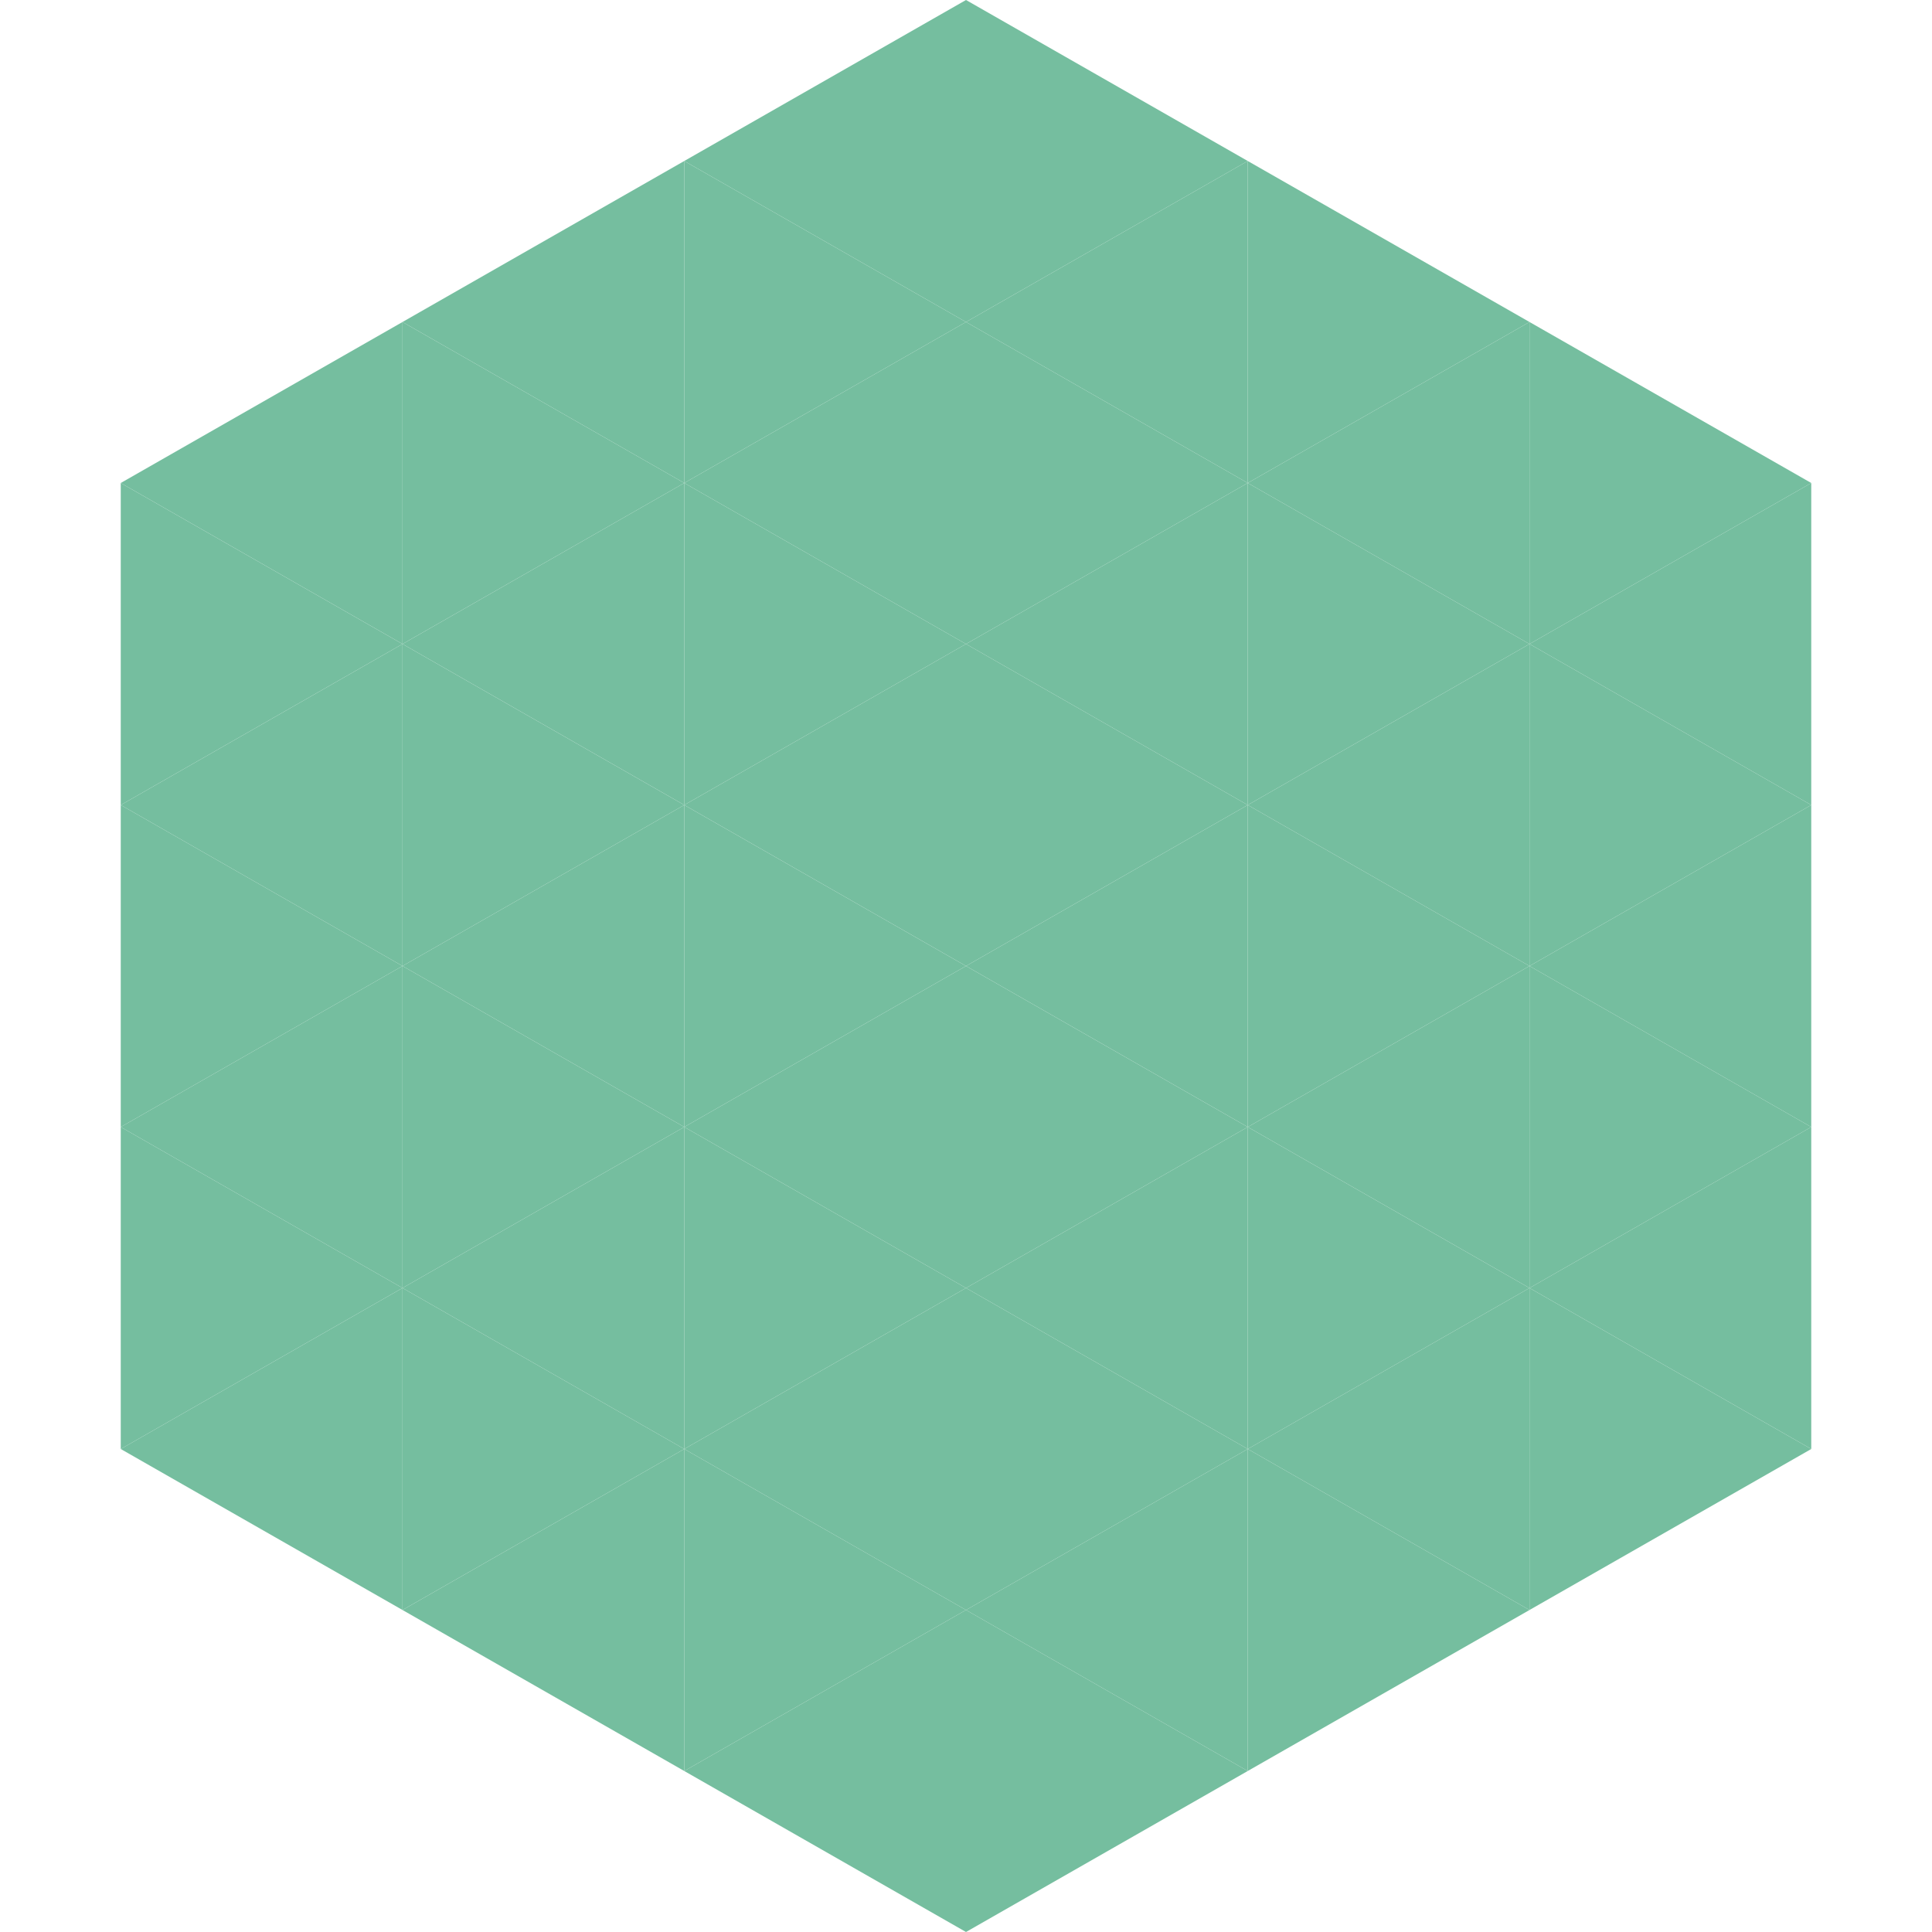
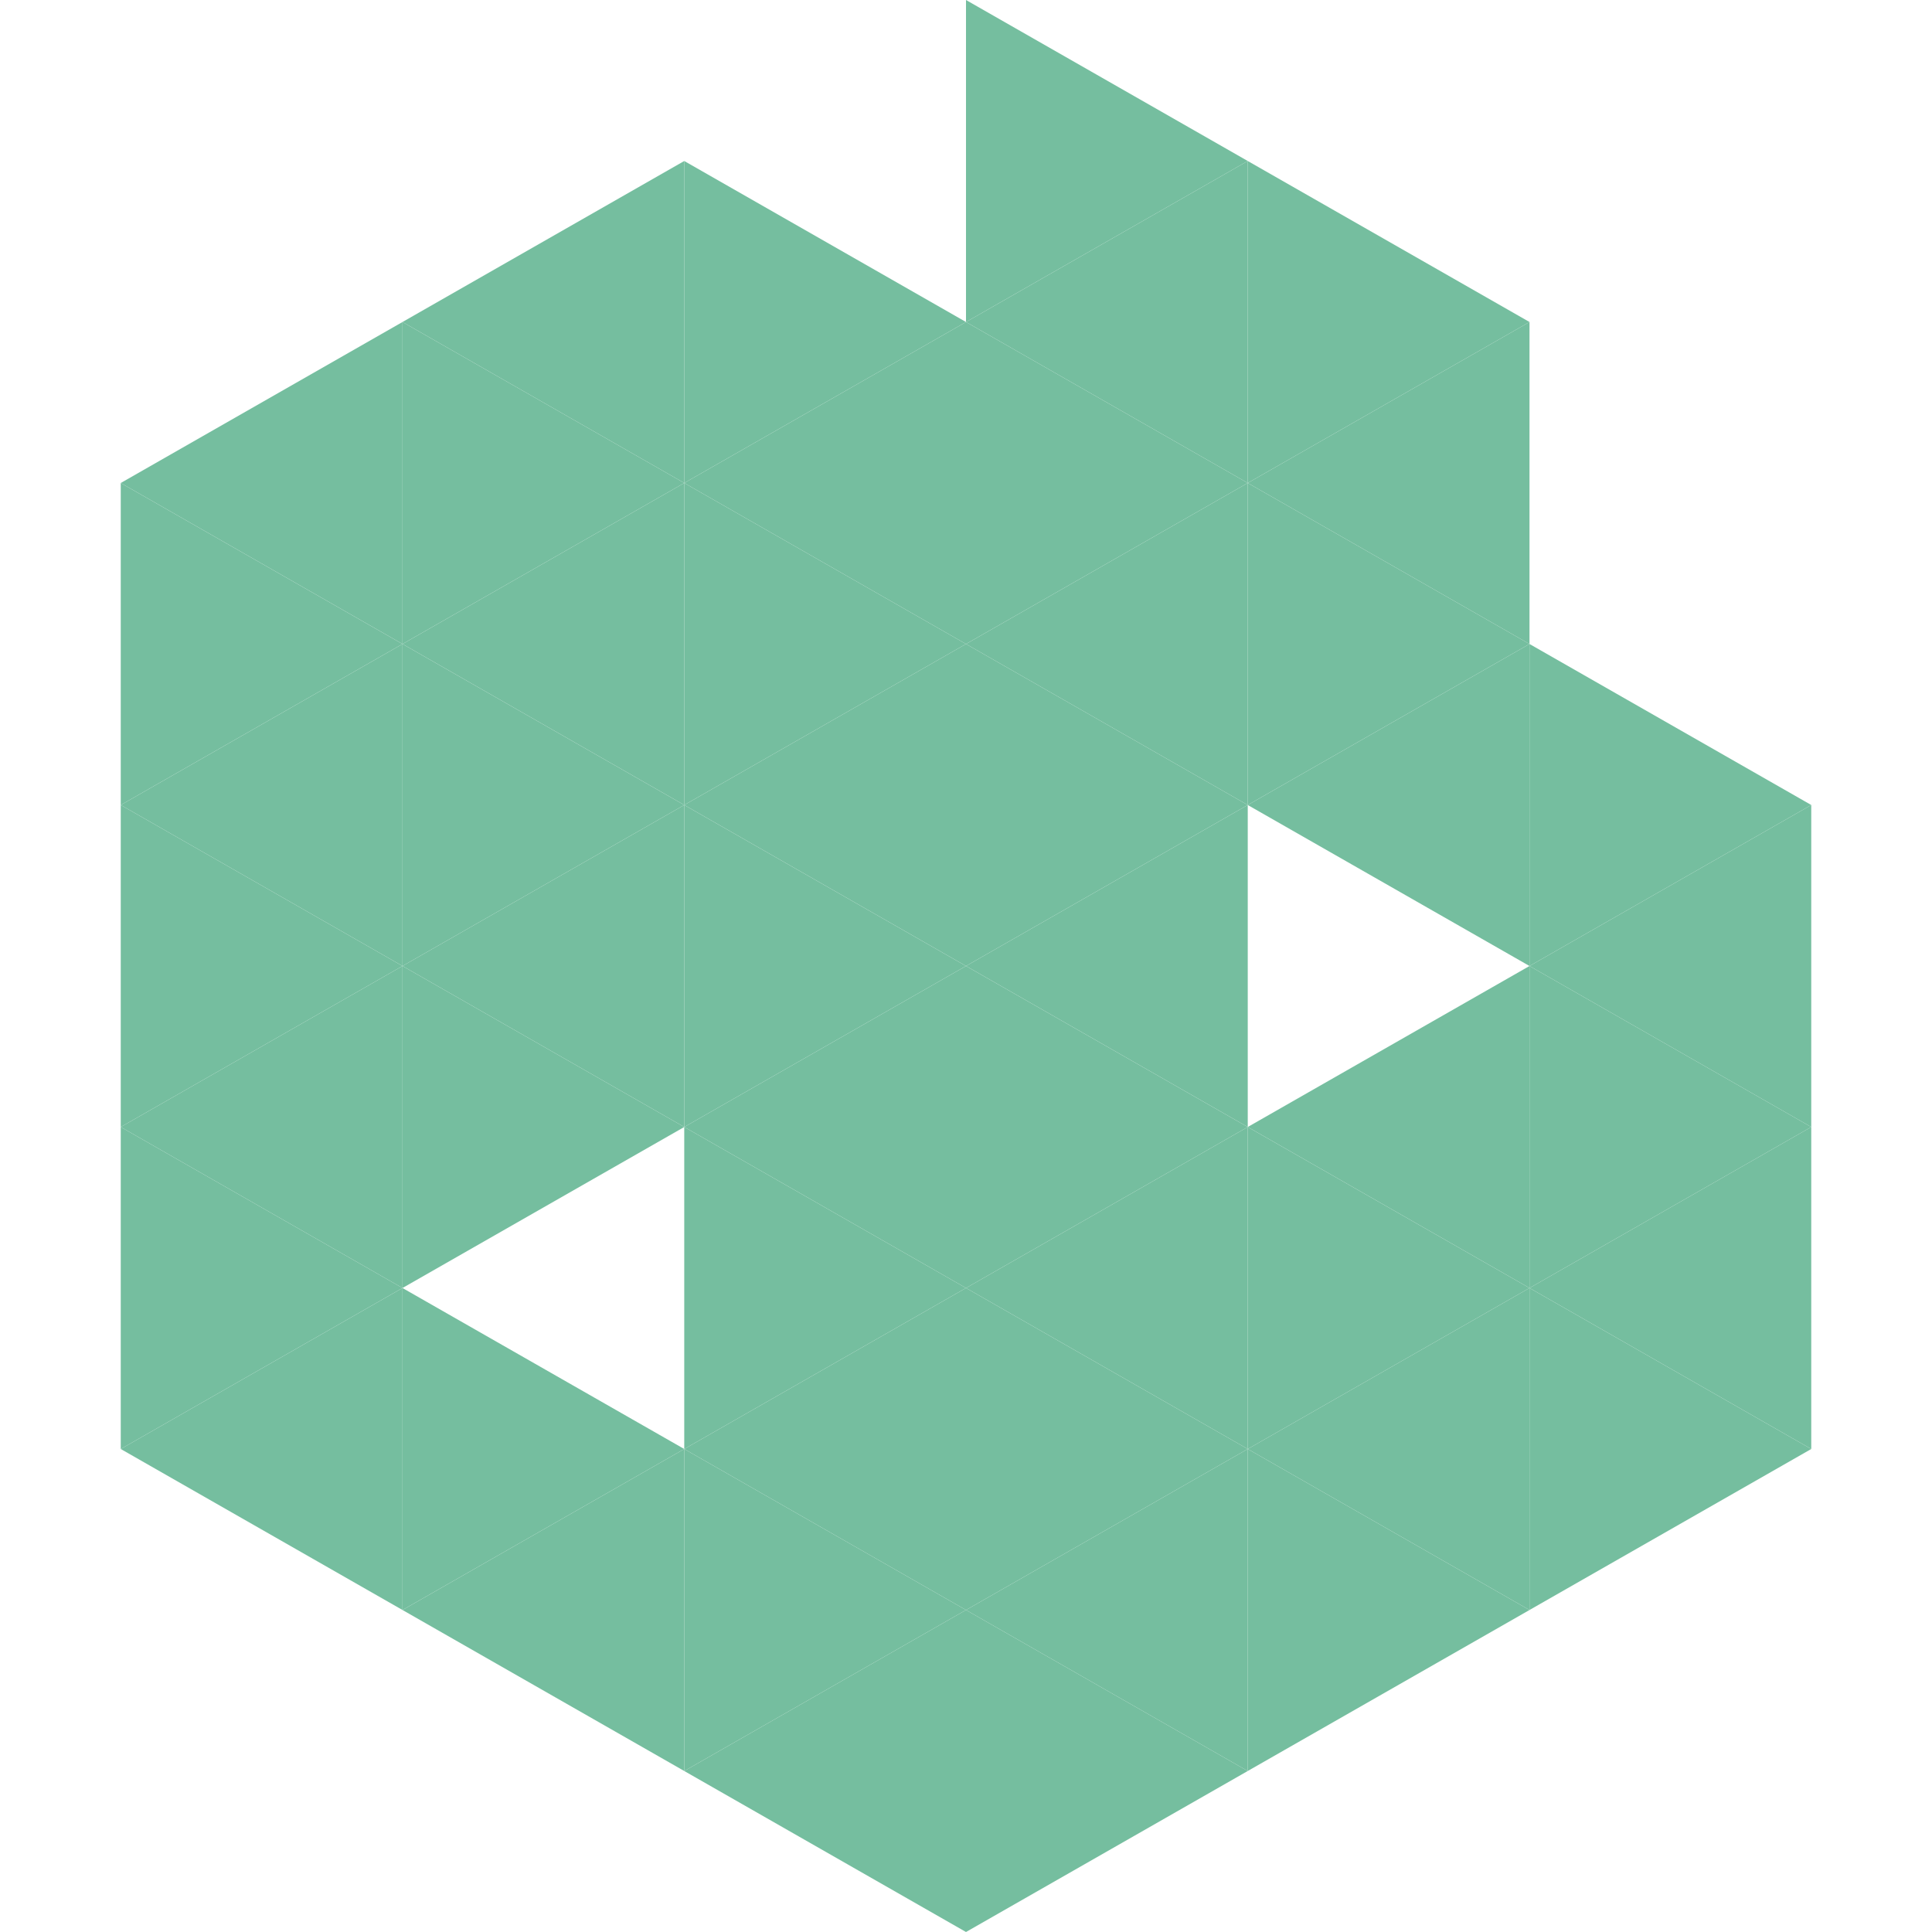
<svg xmlns="http://www.w3.org/2000/svg" width="240" height="240">
  <polygon points="50,40 15,60 50,80" style="fill:rgb(117,190,159)" />
-   <polygon points="190,40 225,60 190,80" style="fill:rgb(117,190,159)" />
  <polygon points="15,60 50,80 15,100" style="fill:rgb(117,190,159)" />
-   <polygon points="225,60 190,80 225,100" style="fill:rgb(117,190,159)" />
  <polygon points="50,80 15,100 50,120" style="fill:rgb(117,190,159)" />
  <polygon points="190,80 225,100 190,120" style="fill:rgb(117,190,159)" />
  <polygon points="15,100 50,120 15,140" style="fill:rgb(117,190,159)" />
  <polygon points="225,100 190,120 225,140" style="fill:rgb(117,190,159)" />
  <polygon points="50,120 15,140 50,160" style="fill:rgb(117,190,159)" />
  <polygon points="190,120 225,140 190,160" style="fill:rgb(117,190,159)" />
  <polygon points="15,140 50,160 15,180" style="fill:rgb(117,190,159)" />
  <polygon points="225,140 190,160 225,180" style="fill:rgb(117,190,159)" />
  <polygon points="50,160 15,180 50,200" style="fill:rgb(117,190,159)" />
  <polygon points="190,160 225,180 190,200" style="fill:rgb(117,190,159)" />
  <polygon points="15,180 50,200 15,220" style="fill:rgb(255,255,255); fill-opacity:0" />
  <polygon points="225,180 190,200 225,220" style="fill:rgb(255,255,255); fill-opacity:0" />
  <polygon points="50,0 85,20 50,40" style="fill:rgb(255,255,255); fill-opacity:0" />
  <polygon points="190,0 155,20 190,40" style="fill:rgb(255,255,255); fill-opacity:0" />
  <polygon points="85,20 50,40 85,60" style="fill:rgb(117,190,159)" />
  <polygon points="155,20 190,40 155,60" style="fill:rgb(117,190,159)" />
  <polygon points="50,40 85,60 50,80" style="fill:rgb(117,190,159)" />
  <polygon points="190,40 155,60 190,80" style="fill:rgb(117,190,159)" />
  <polygon points="85,60 50,80 85,100" style="fill:rgb(117,190,159)" />
  <polygon points="155,60 190,80 155,100" style="fill:rgb(117,190,159)" />
  <polygon points="50,80 85,100 50,120" style="fill:rgb(117,190,159)" />
  <polygon points="190,80 155,100 190,120" style="fill:rgb(117,190,159)" />
  <polygon points="85,100 50,120 85,140" style="fill:rgb(117,190,159)" />
-   <polygon points="155,100 190,120 155,140" style="fill:rgb(117,190,159)" />
  <polygon points="50,120 85,140 50,160" style="fill:rgb(117,190,159)" />
  <polygon points="190,120 155,140 190,160" style="fill:rgb(117,190,159)" />
-   <polygon points="85,140 50,160 85,180" style="fill:rgb(117,190,159)" />
  <polygon points="155,140 190,160 155,180" style="fill:rgb(117,190,159)" />
  <polygon points="50,160 85,180 50,200" style="fill:rgb(117,190,159)" />
  <polygon points="190,160 155,180 190,200" style="fill:rgb(117,190,159)" />
  <polygon points="85,180 50,200 85,220" style="fill:rgb(117,190,159)" />
  <polygon points="155,180 190,200 155,220" style="fill:rgb(117,190,159)" />
-   <polygon points="120,0 85,20 120,40" style="fill:rgb(117,190,159)" />
  <polygon points="120,0 155,20 120,40" style="fill:rgb(117,190,159)" />
  <polygon points="85,20 120,40 85,60" style="fill:rgb(117,190,159)" />
  <polygon points="155,20 120,40 155,60" style="fill:rgb(117,190,159)" />
  <polygon points="120,40 85,60 120,80" style="fill:rgb(117,190,159)" />
  <polygon points="120,40 155,60 120,80" style="fill:rgb(117,190,159)" />
  <polygon points="85,60 120,80 85,100" style="fill:rgb(117,190,159)" />
  <polygon points="155,60 120,80 155,100" style="fill:rgb(117,190,159)" />
  <polygon points="120,80 85,100 120,120" style="fill:rgb(117,190,159)" />
  <polygon points="120,80 155,100 120,120" style="fill:rgb(117,190,159)" />
  <polygon points="85,100 120,120 85,140" style="fill:rgb(117,190,159)" />
  <polygon points="155,100 120,120 155,140" style="fill:rgb(117,190,159)" />
  <polygon points="120,120 85,140 120,160" style="fill:rgb(117,190,159)" />
  <polygon points="120,120 155,140 120,160" style="fill:rgb(117,190,159)" />
  <polygon points="85,140 120,160 85,180" style="fill:rgb(117,190,159)" />
  <polygon points="155,140 120,160 155,180" style="fill:rgb(117,190,159)" />
  <polygon points="120,160 85,180 120,200" style="fill:rgb(117,190,159)" />
  <polygon points="120,160 155,180 120,200" style="fill:rgb(117,190,159)" />
  <polygon points="85,180 120,200 85,220" style="fill:rgb(117,190,159)" />
  <polygon points="155,180 120,200 155,220" style="fill:rgb(117,190,159)" />
  <polygon points="120,200 85,220 120,240" style="fill:rgb(117,190,159)" />
  <polygon points="120,200 155,220 120,240" style="fill:rgb(117,190,159)" />
  <polygon points="85,220 120,240 85,260" style="fill:rgb(255,255,255); fill-opacity:0" />
  <polygon points="155,220 120,240 155,260" style="fill:rgb(255,255,255); fill-opacity:0" />
</svg>